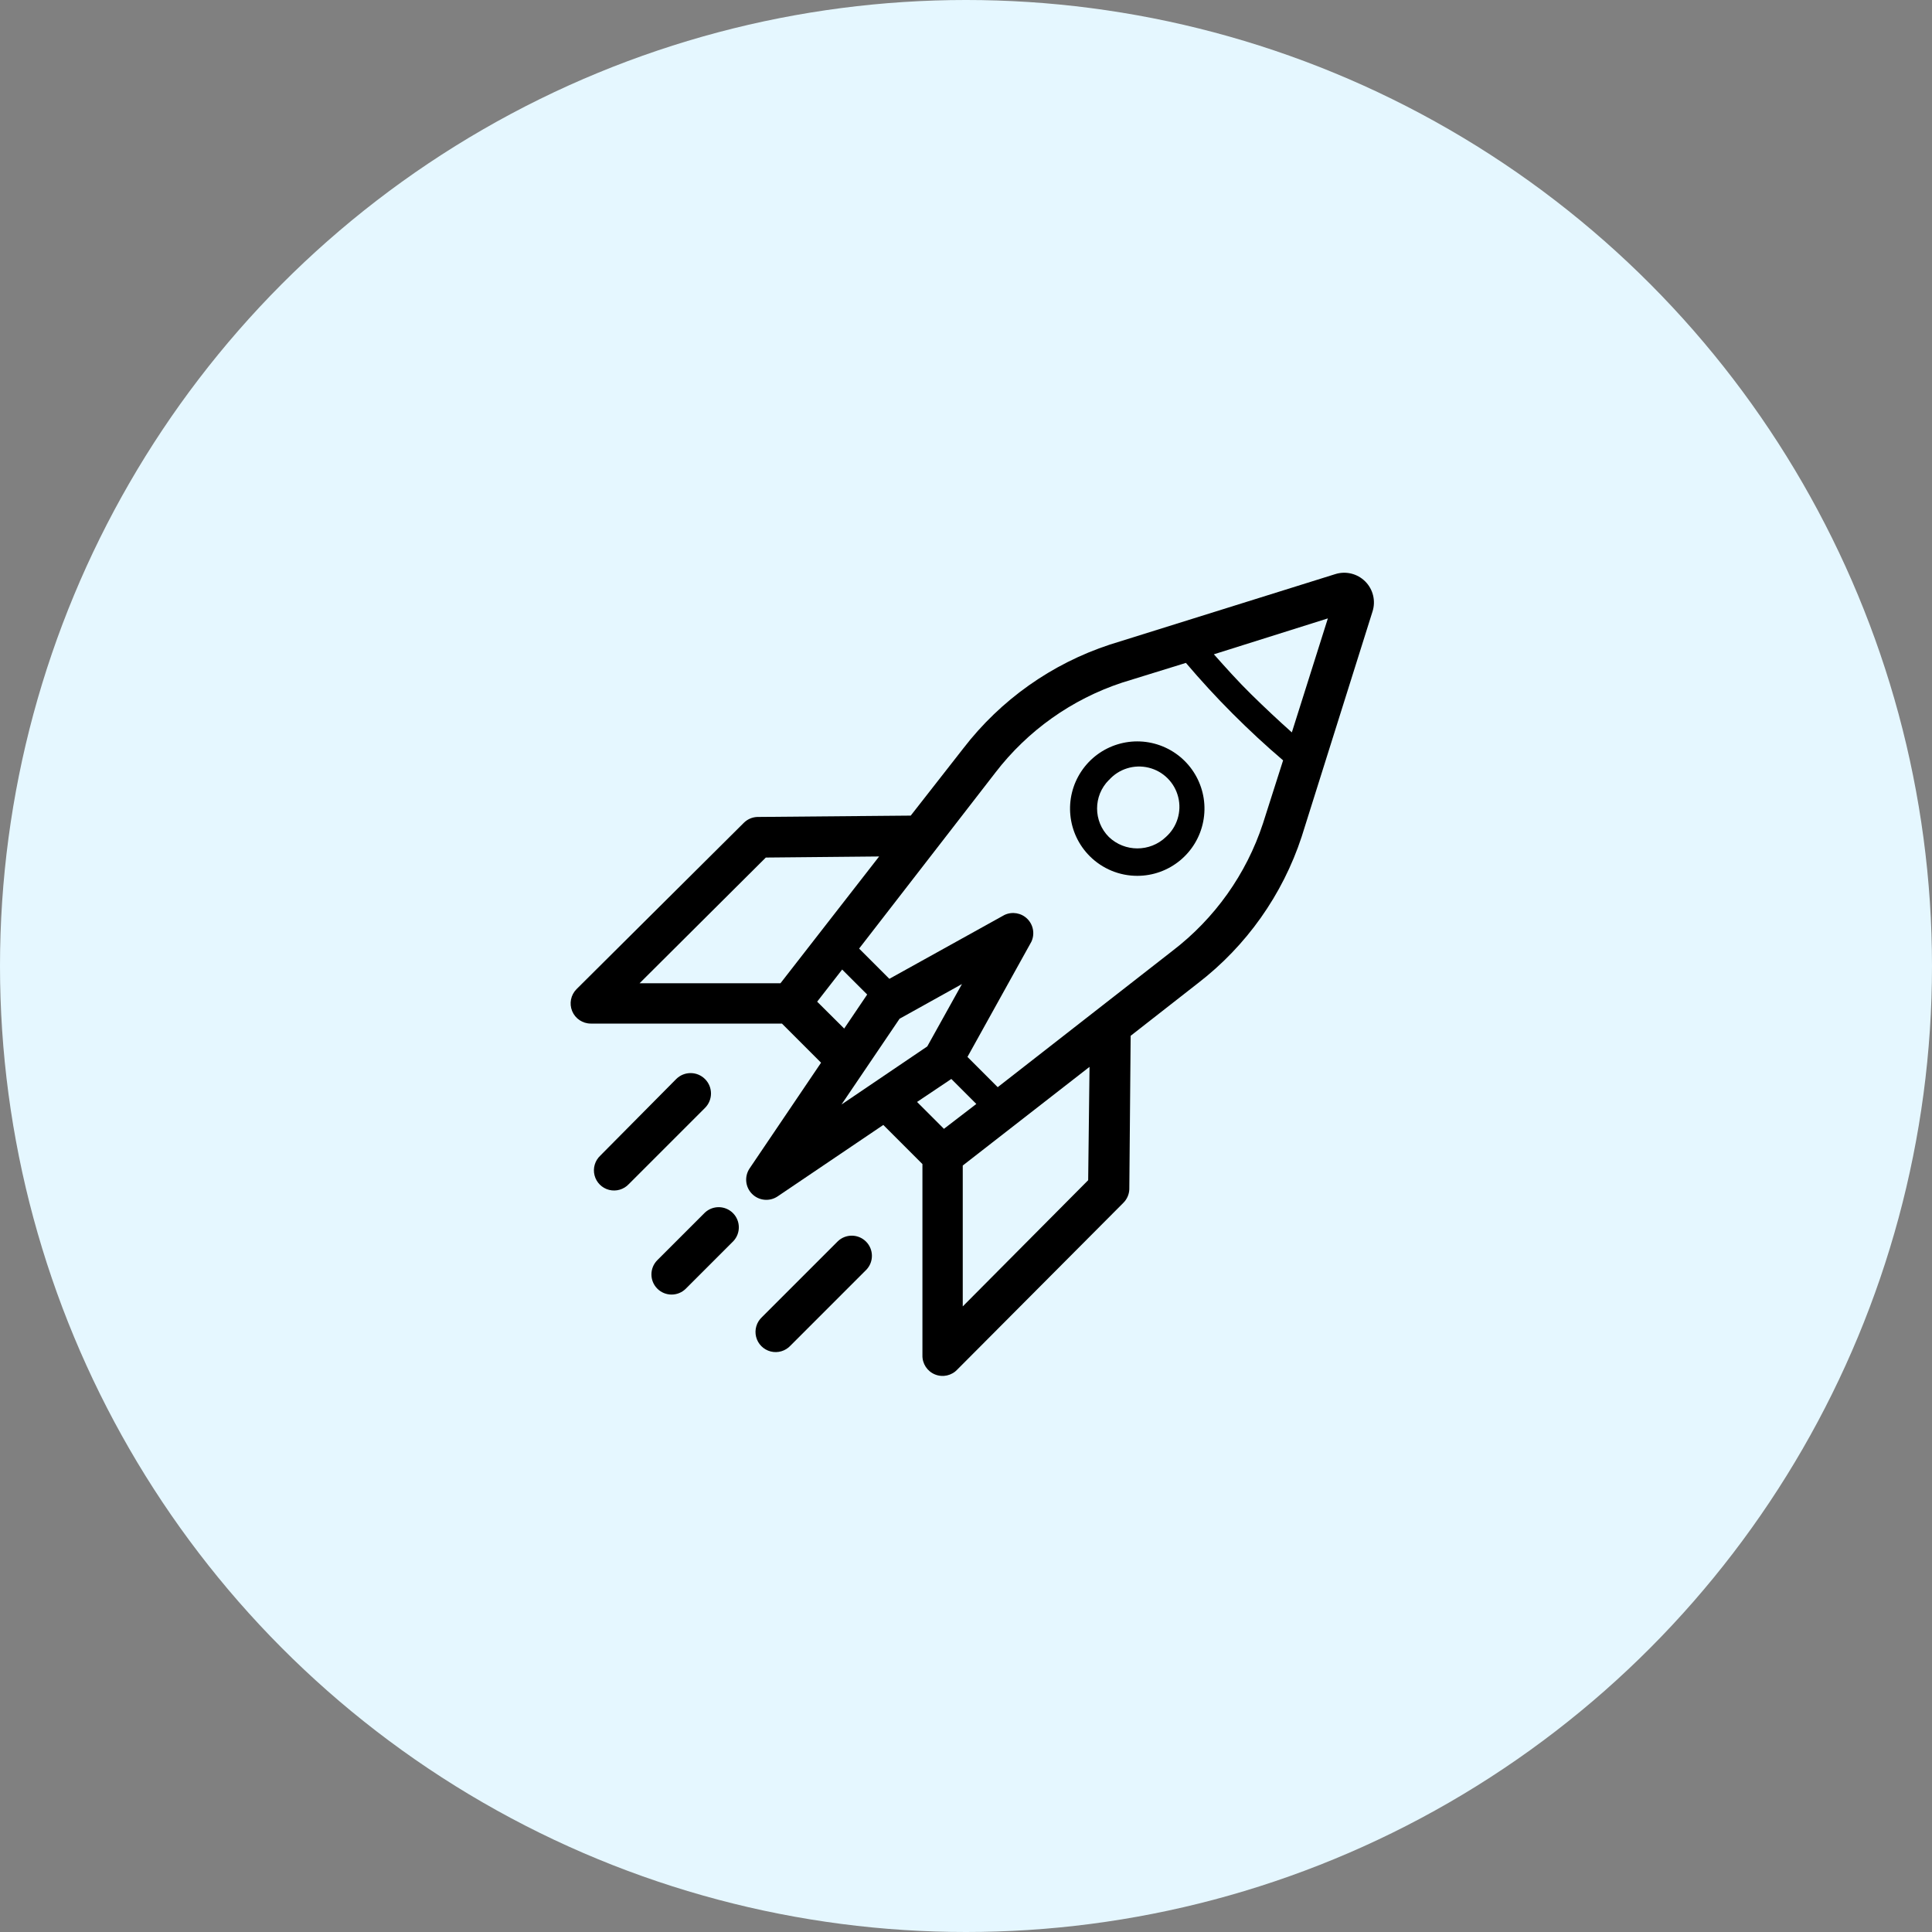
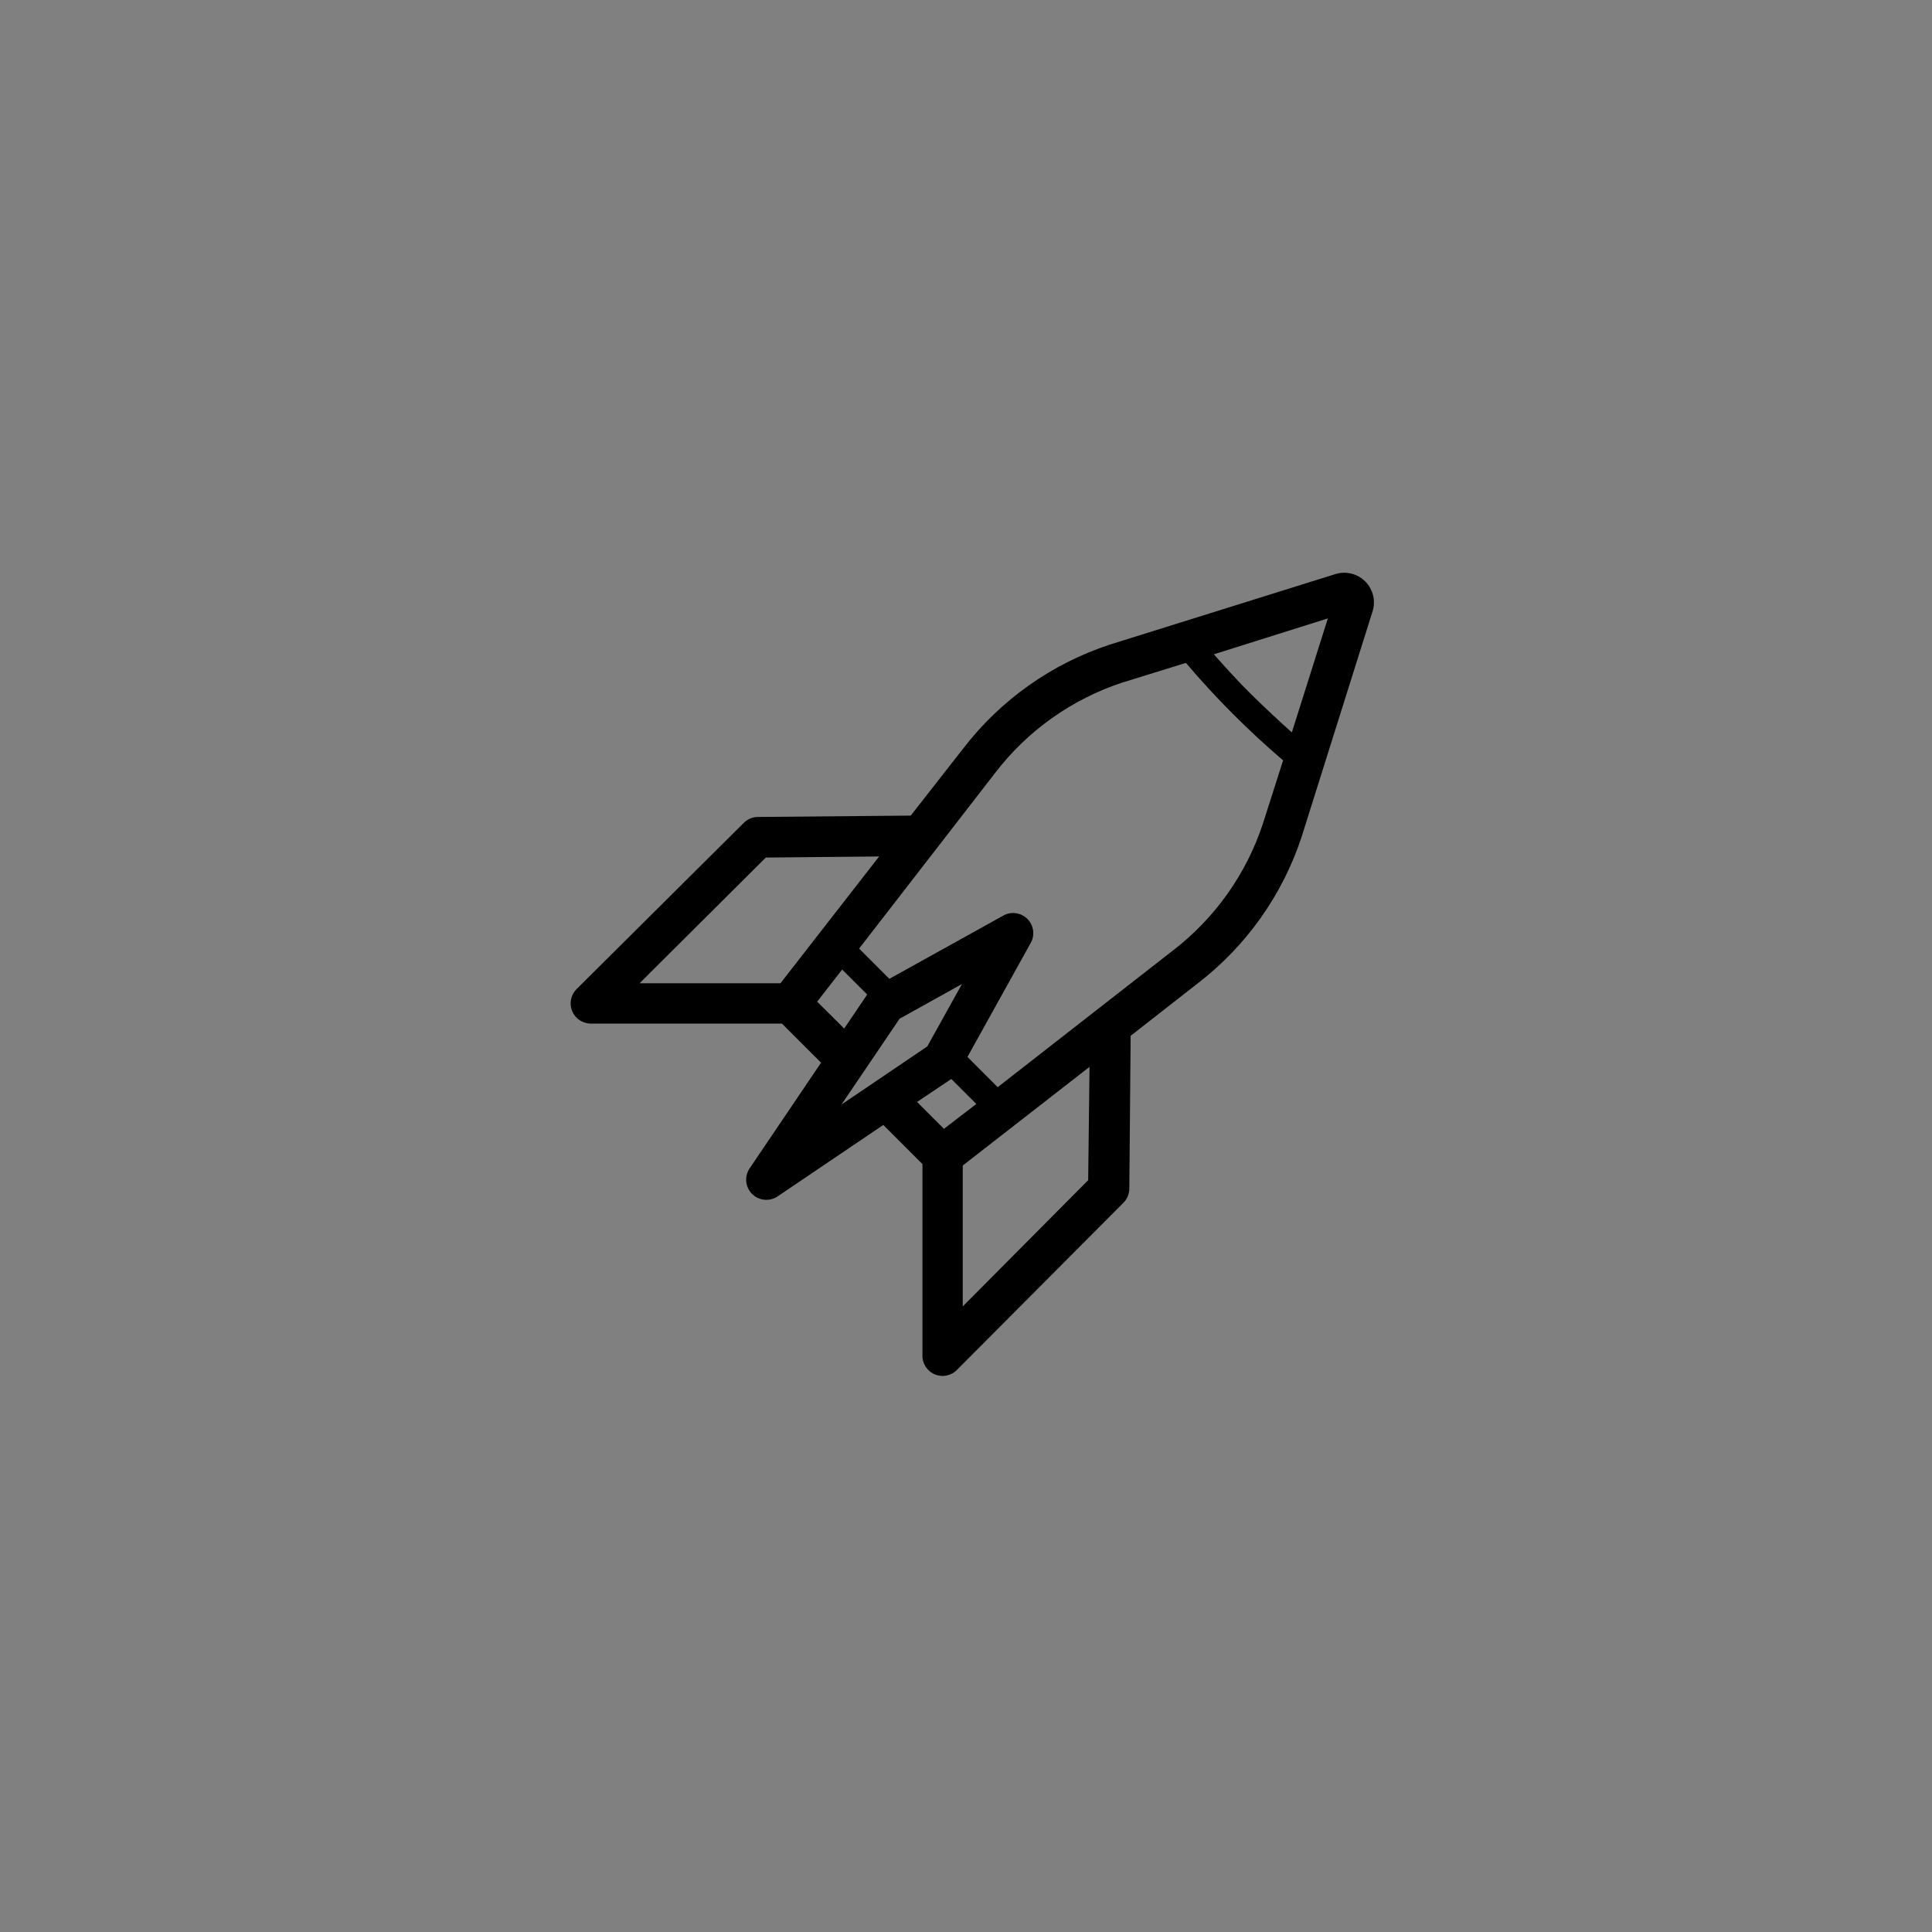
<svg xmlns="http://www.w3.org/2000/svg" width="160" height="160" viewBox="0 0 160 160">
  <rect x="0" y="0" width="160" height="160" fill="#808080" stroke="none" />
  <g fill="none" fill-rule="evenodd">
    <g>
      <g transform="translate(-1030, -1800) translate(1030, 1800)">
-         <circle cx="80" cy="80" r="80" fill="#E5F7FF" />
        <g fill="#000" fill-rule="nonzero">
-           <path d="M7.437 59.723c.652.65 1.708.65 2.36 0l3.941-3.941c.613-.658.595-1.684-.04-2.32-.637-.636-1.662-.654-2.32-.04l-3.941 3.94c-.651.652-.651 1.709 0 2.36zM9.007 42.355l-6.29 6.346c-.447.416-.631 1.043-.48 1.635.151.592.613 1.054 1.205 1.205.591.15 1.218-.033 1.635-.48l6.301-6.301c.664-.655.671-1.724.017-2.388-.655-.664-1.724-.672-2.388-.017zM24.76 58.142c.613-.658.595-1.684-.041-2.32-.636-.636-1.661-.654-2.32-.04l-6.3 6.3c-.447.417-.631 1.044-.48 1.636.15.591.613 1.053 1.205 1.205.591.15 1.218-.033 1.635-.48l6.3-6.301zM47.193 25.533c2.655-.005 4.938-1.884 5.451-4.49.514-2.605-.884-5.21-3.339-6.223-2.454-1.012-5.282-.15-6.755 2.06-1.472 2.21-1.178 5.152.702 7.028 1.046 1.043 2.464 1.628 3.941 1.625zm-2.36-7.927c.822-.93 2.092-1.326 3.297-1.03 1.206.295 2.148 1.235 2.446 2.44.299 1.204-.095 2.475-1.023 3.3-1.32 1.26-3.4 1.26-4.72 0-1.303-1.304-1.303-3.417 0-4.72v.01z" transform="translate(47, 47)" />
          <path d="M1.926 37.768h15.831l3.24 3.24-5.923 8.762c-.441.662-.354 1.544.21 2.106.562.563 1.443.65 2.106.21l8.762-5.923 3.24 3.24v15.83c-.02.696.394 1.33 1.038 1.592.644.263 1.383.099 1.856-.411l13.75-13.805c.297-.297.471-.694.489-1.114l.111-12.714 5.567-4.353c4.017-3.09 7.012-7.319 8.595-12.135l5.867-18.648c.282-.878.05-1.84-.603-2.492C65.41.501 64.448.268 63.57.55L44.91 6.384c-4.815 1.583-9.043 4.577-12.134 8.595l-4.353 5.566-12.714.112c-.42.017-.817.192-1.114.49L.745 34.918c-.476.478-.619 1.196-.36 1.82.258.623.866 1.03 1.541 1.03zm18.748-1.814l2.07-2.661 2.072 2.07-1.904 2.817-2.238-2.226zm6.825 1.413l5.165-2.872-2.872 5.166-7.103 4.81 4.81-7.104zm1.447 6.892l2.839-1.904 2.07 2.07-2.682 2.06-2.227-2.226zm14.172 6.48L32.731 61.191V49.525l10.499-8.172-.112 9.385zm16.867-37.085c-1.113-.99-2.227-2.037-3.34-3.128-1.113-1.091-2.126-2.227-3.117-3.34l9.44-2.973-2.983 9.441zm-24.56 3.34c2.673-3.483 6.33-6.082 10.499-7.46l5.288-1.636c1.202 1.414 2.483 2.817 3.863 4.197s2.772 2.672 4.186 3.875l-1.67 5.232c-1.378 4.19-3.99 7.864-7.492 10.543l-14.473 11.29-2.505-2.506L38.409 31c.305-.638.174-1.4-.326-1.9s-1.262-.631-1.9-.326l-9.53 5.288-2.505-2.505 11.277-14.562zm-19.004 7.025l9.385-.09-8.171 10.5H5.967l10.454-10.41z" transform="translate(47, 47)" />
        </g>
      </g>
    </g>
  </g>
</svg>